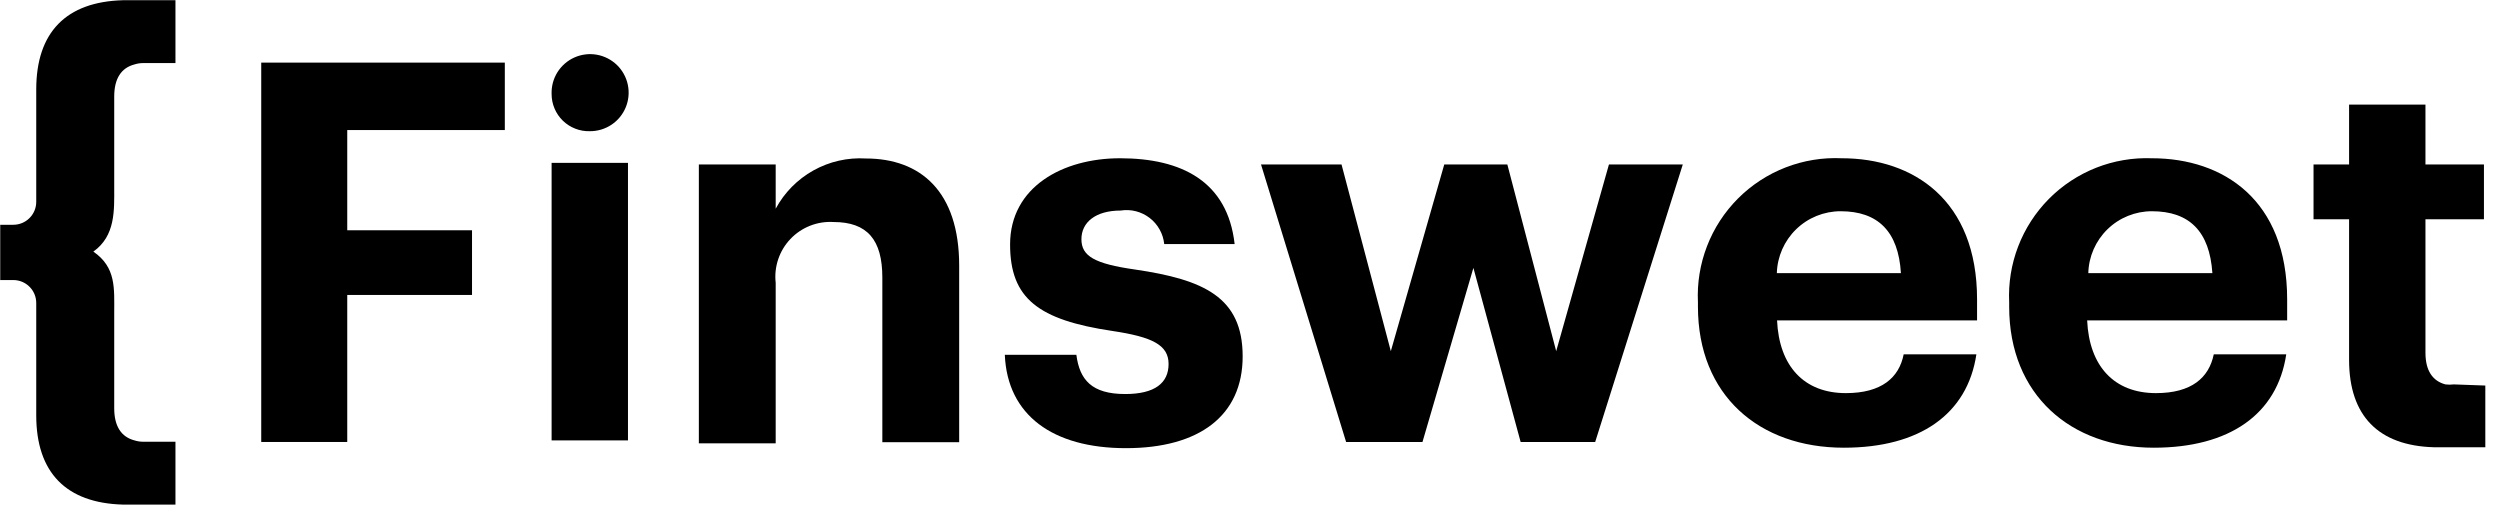
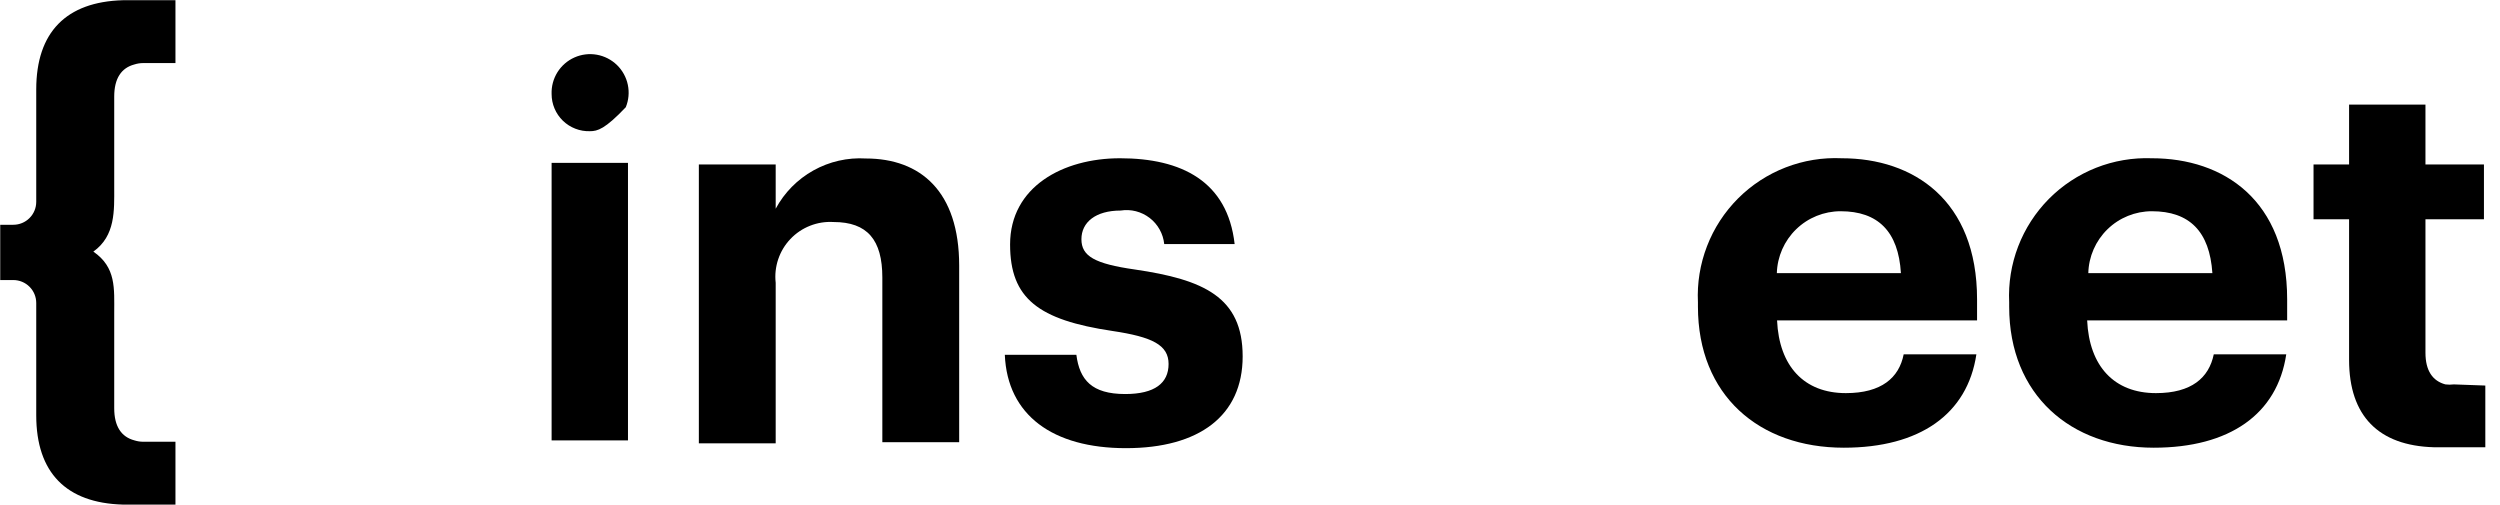
<svg xmlns="http://www.w3.org/2000/svg" fill="none" height="100%" viewBox="0 0 109 22" width="100%">
  <g clip-path="url(#clip0_5985_514)">
-     <path d="M11.39 2.73H22.01V5.67H15.14V10.04H20.58V12.86H15.14V19.27H11.39V2.73Z" fill="currentColor" />
-     <path d="M24.05 4.1C24.038 3.765 24.127 3.434 24.304 3.15C24.482 2.866 24.74 2.641 25.047 2.505C25.353 2.369 25.693 2.327 26.023 2.386C26.353 2.445 26.658 2.601 26.899 2.834C27.139 3.068 27.305 3.368 27.373 3.696C27.442 4.024 27.411 4.365 27.284 4.675C27.157 4.986 26.941 5.251 26.662 5.437C26.383 5.623 26.055 5.722 25.72 5.72C25.503 5.727 25.287 5.69 25.085 5.611C24.882 5.533 24.698 5.415 24.542 5.264C24.386 5.112 24.262 4.932 24.178 4.732C24.093 4.532 24.05 4.317 24.05 4.1V4.1ZM24.05 7.1H27.38V19.2H24.05V7.1Z" fill="currentColor" />
+     <path d="M24.05 4.1C24.038 3.765 24.127 3.434 24.304 3.15C24.482 2.866 24.74 2.641 25.047 2.505C25.353 2.369 25.693 2.327 26.023 2.386C26.353 2.445 26.658 2.601 26.899 2.834C27.139 3.068 27.305 3.368 27.373 3.696C27.442 4.024 27.411 4.365 27.284 4.675C26.383 5.623 26.055 5.722 25.72 5.72C25.503 5.727 25.287 5.69 25.085 5.611C24.882 5.533 24.698 5.415 24.542 5.264C24.386 5.112 24.262 4.932 24.178 4.732C24.093 4.532 24.05 4.317 24.05 4.1V4.1ZM24.05 7.1H27.38V19.2H24.05V7.1Z" fill="currentColor" />
    <path d="M30.47 7.17H33.82V9.1C34.198 8.398 34.769 7.819 35.465 7.431C36.161 7.043 36.954 6.862 37.75 6.91C40.13 6.91 41.82 8.34 41.82 11.58V19.28H38.47V12.1C38.47 10.46 37.82 9.68 36.34 9.68C35.992 9.659 35.644 9.714 35.32 9.842C34.996 9.969 34.703 10.166 34.463 10.419C34.223 10.671 34.041 10.973 33.93 11.303C33.819 11.633 33.781 11.984 33.82 12.33V19.33H30.47V7.17Z" fill="currentColor" />
    <path d="M43.81 15.47H46.93C47.07 16.56 47.6 17.18 49.06 17.18C50.35 17.18 50.95 16.7 50.95 15.87C50.95 15.04 50.24 14.69 48.5 14.43C45.28 13.95 44.04 13.02 44.04 10.66C44.04 8.14 46.35 6.9 48.83 6.9C51.51 6.9 53.52 7.9 53.83 10.64H50.76C50.737 10.417 50.669 10.201 50.559 10.005C50.45 9.809 50.302 9.638 50.124 9.501C49.946 9.365 49.742 9.266 49.525 9.21C49.308 9.155 49.081 9.145 48.86 9.18C47.77 9.18 47.15 9.69 47.15 10.43C47.15 11.17 47.73 11.5 49.48 11.75C52.48 12.19 54.18 12.95 54.18 15.54C54.18 18.13 52.28 19.54 49.09 19.54C45.9 19.54 43.92 18.1 43.81 15.47Z" fill="currentColor" />
-     <path d="M54.98 7.17H58.49L60.64 15.31L62.97 7.17H65.72L67.85 15.31L70.15 7.17H73.37L69.55 19.27H66.3L64.24 11.68L62.02 19.27H58.69L54.98 7.17Z" fill="currentColor" />
    <path d="M74.03 13.37V13.18C73.99 12.346 74.125 11.512 74.426 10.733C74.726 9.953 75.187 9.246 75.777 8.654C76.367 8.063 77.074 7.602 77.853 7.3C78.632 6.998 79.465 6.861 80.3 6.9C83.42 6.9 86.2 8.72 86.2 13.05V13.97H77.48C77.57 15.97 78.66 17.14 80.48 17.14C82.03 17.14 82.8 16.47 83 15.45H86.17C85.78 18.06 83.7 19.52 80.39 19.52C76.69 19.52 74.03 17.23 74.03 13.37ZM82.88 11.91C82.77 10.09 81.88 9.21 80.25 9.21C79.526 9.21 78.831 9.492 78.312 9.996C77.793 10.5 77.491 11.187 77.47 11.91H82.88Z" fill="currentColor" />
    <path d="M87.6 13.37V13.18C87.561 12.35 87.694 11.521 87.992 10.745C88.29 9.969 88.746 9.264 89.33 8.673C89.915 8.083 90.616 7.621 91.389 7.315C92.162 7.01 92.99 6.869 93.82 6.9C96.94 6.9 99.72 8.72 99.72 13.05V13.97H91C91.09 15.97 92.18 17.14 94 17.14C95.55 17.14 96.31 16.47 96.52 15.45H99.68C99.29 18.06 97.21 19.52 93.9 19.52C90.3 19.52 87.6 17.23 87.6 13.37ZM96.46 11.91C96.34 10.09 95.46 9.21 93.82 9.21C93.097 9.21 92.403 9.492 91.886 9.996C91.368 10.501 91.068 11.188 91.05 11.91H96.46Z" fill="currentColor" />
    <path d="M108.36 16.81V19.5H106.11C103.71 19.43 102.42 18.14 102.42 15.69V9.56H100.87V7.17H102.42V4.56H105.75V7.17H108.3V9.56H105.75V15.38C105.75 16.16 106.06 16.61 106.62 16.76C106.743 16.775 106.867 16.775 106.99 16.76L108.36 16.81Z" fill="currentColor" />
    <path d="M4.98 8.17C4.98 9.17 5.04 10.28 4.07 10.97C5.07 11.66 4.98 12.57 4.98 13.66V17.8C4.98 18.59 5.29 19.05 5.86 19.2C5.983 19.239 6.111 19.26 6.24 19.26H7.65V22H5.35C2.89 21.93 1.58 20.61 1.58 18.11V13.21C1.58 12.945 1.475 12.69 1.287 12.503C1.1 12.315 0.845 12.21 0.58 12.21H0.01V9.8H0.58C0.845 9.8 1.1 9.695 1.287 9.507C1.475 9.32 1.58 9.065 1.58 8.8V3.9C1.58 1.4 2.89 0.08 5.35 0.01H7.65V2.75H6.24C6.111 2.75 5.983 2.771 5.86 2.81C5.29 2.96 4.98 3.42 4.98 4.21V8.17Z" fill="currentColor" />
  </g>
  <defs>
    <clipPath id="clip0_5985_514">
      <rect fill="currentColor" height="22" width="108.37" />
    </clipPath>
  </defs>
</svg>